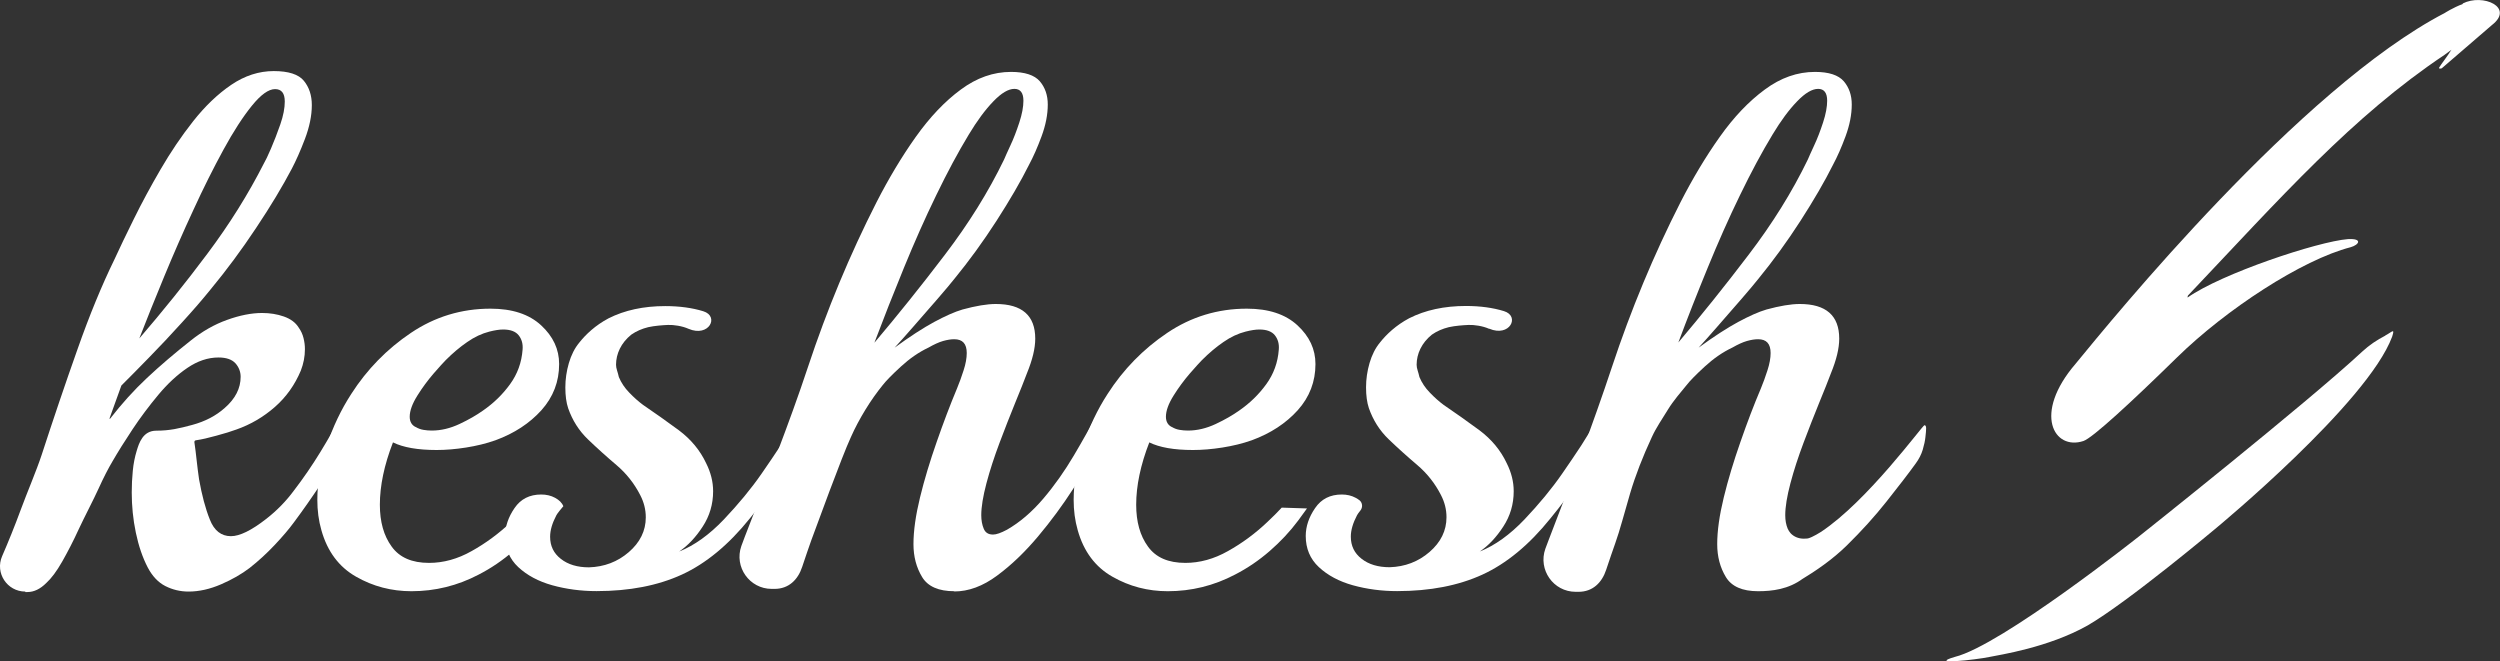
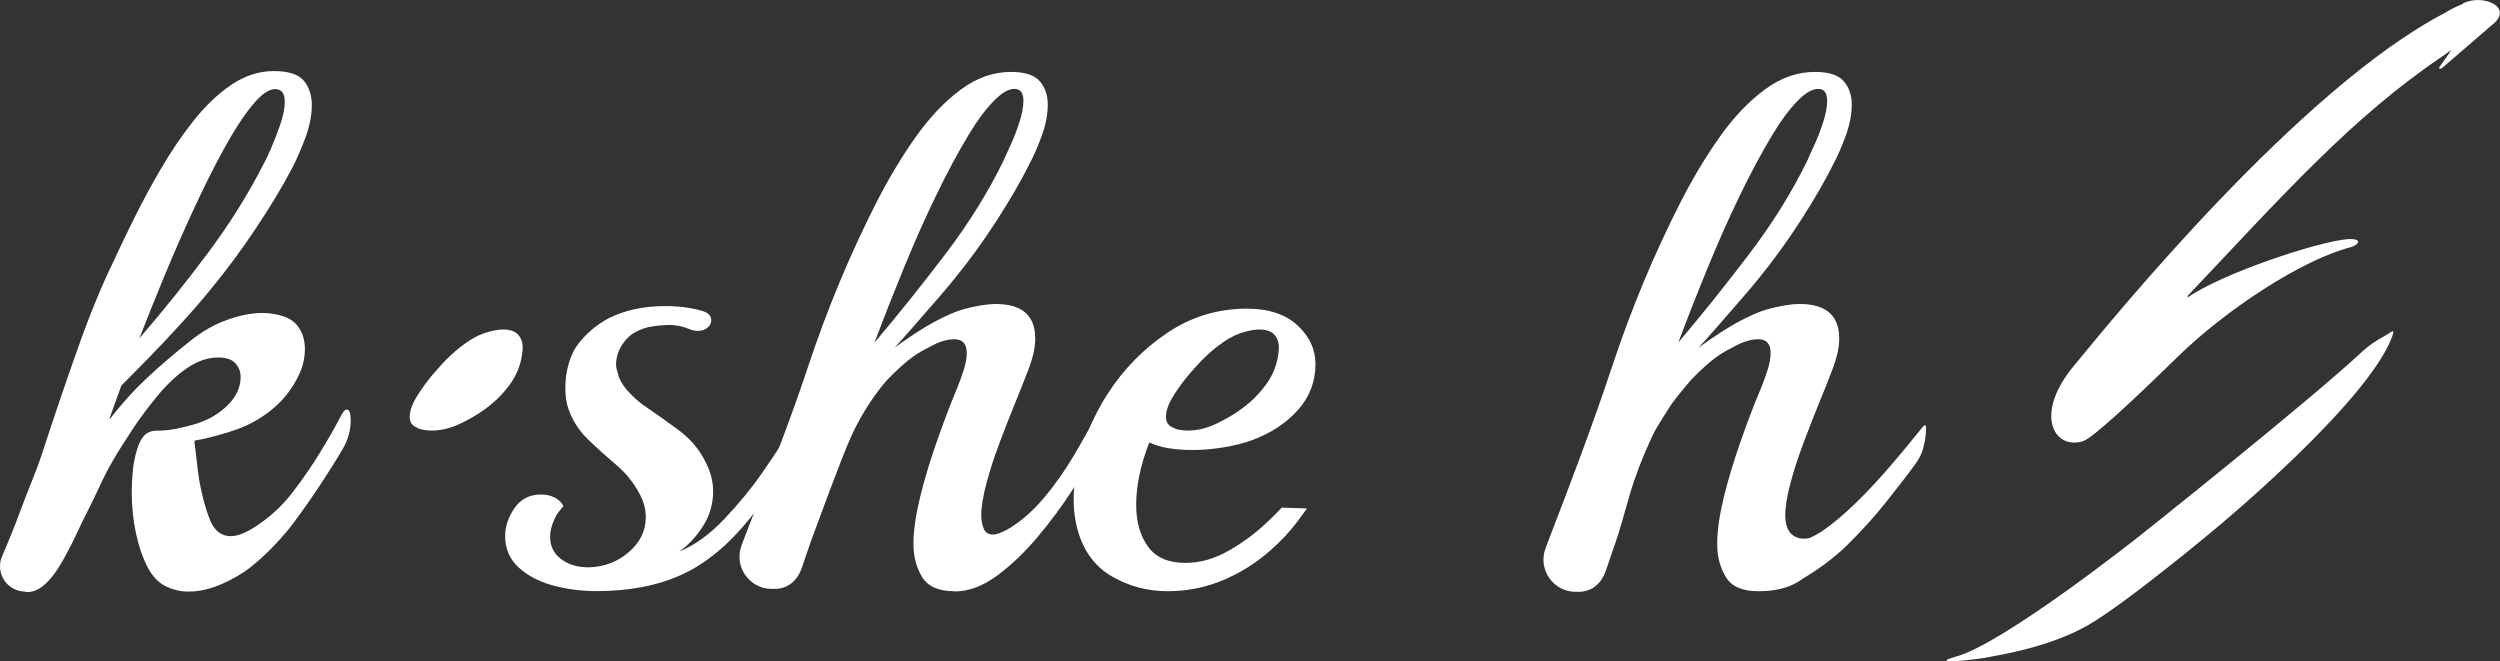
<svg xmlns="http://www.w3.org/2000/svg" id="Layer_1" data-name="Layer 1" viewBox="0 0 213.5 56.48">
  <rect x="0" y="0" width="213.5" height="56.48" fill="#333333" stroke="none" />
  <defs>
    <style>
      .cls-1 {
        fill: #fff;
        stroke-width: 0px;
      }
    </style>
  </defs>
  <g>
    <path class="cls-1" d="M81.5,50.49c-1.34,0-2.26-.4-2.75-1.21-.49-.81-.74-1.74-.74-2.81,0-1.14.19-2.47.56-3.99.37-1.52.85-3.1,1.42-4.73.57-1.64,1.15-3.17,1.74-4.58.2-.47.38-.99.56-1.54.18-.55.27-1.05.27-1.48,0-.79-.35-1.18-1.07-1.18-.28,0-.59.05-.95.15-.35.1-.77.29-1.24.56-.83.39-1.62.94-2.37,1.63-.75.69-1.26,1.21-1.54,1.57-.51.63-1.01,1.33-1.48,2.1-.47.77-.89,1.55-1.24,2.34-.79,1.7-2.99,7.76-3.39,8.83-.24.67-.47,1.36-.71,2.07-.02.06-.04.12-.06.18-.37,1.13-1.17,1.89-2.36,1.89h-.25c-1.89,0-3.22-1.87-2.59-3.66.1-.29.2-.55.29-.78,1.81-4.69,3.78-9.62,5.4-14.51,1.62-4.89,3.57-9.58,5.86-14.08,1.03-2.01,2.14-3.87,3.34-5.56s2.49-3.05,3.85-4.05c1.36-1.01,2.79-1.51,4.29-1.51,1.18,0,2,.27,2.46.8.45.53.68,1.19.68,1.98,0,.87-.18,1.77-.53,2.72s-.71,1.76-1.07,2.43c-.71,1.42-1.64,3.02-2.78,4.79-1.14,1.77-2.35,3.43-3.61,4.97-.28.35-.75.92-1.42,1.69-.67.77-1.35,1.55-2.04,2.34-.69.79-1.23,1.4-1.63,1.83,1.3-.95,2.43-1.68,3.37-2.19.95-.51,1.75-.87,2.43-1.07,1.14-.31,2.09-.47,2.84-.47,2.25,0,3.37.99,3.37,2.96,0,.83-.24,1.81-.71,2.96-.24.63-.57,1.48-1.01,2.54-.43,1.06-.88,2.2-1.33,3.4-.45,1.2-.83,2.36-1.12,3.46s-.44,2.01-.44,2.72c0,.43.07.82.21,1.15.14.34.4.5.8.5.28,0,.67-.14,1.18-.41,1.1-.63,2.14-1.52,3.11-2.66.97-1.14,1.83-2.37,2.6-3.67.77-1.3,1.43-2.48,1.98-3.55.12-.28.26-.41.41-.41.2,0,.3.34.3,1.01,0,.32-.04.68-.12,1.1-.08.41-.24.82-.47,1.21-.55.95-1.27,2.11-2.16,3.49-.89,1.38-1.88,2.73-2.99,4.05s-2.27,2.44-3.49,3.34c-1.22.91-2.45,1.36-3.67,1.36h0ZM74.69,29.25c1.97-2.33,3.97-4.82,6-7.49,2.03-2.66,3.72-5.37,5.06-8.14.08-.2.26-.59.53-1.18.28-.59.53-1.25.77-1.98.24-.73.35-1.35.35-1.86,0-.67-.26-1.01-.77-1.01s-1.11.35-1.8,1.07c-.69.71-1.39,1.66-2.1,2.84-.91,1.5-1.83,3.22-2.78,5.18-.95,1.95-1.86,4.01-2.75,6.18-.89,2.17-1.73,4.3-2.52,6.39h0Z" />
    <path class="cls-1" d="M58.8,28.08c-.53-.24-1.28-.35-1.75-.33s-1.15.07-1.69.19c-.53.13-1.02.34-1.45.64-.87.7-1.3,1.64-1.3,2.57,0,.15.03.31.09.5.06.19.11.37.15.55.2.48.49.92.89,1.33.39.41.79.76,1.18,1.05.99.67,2,1.39,3.05,2.16,1.04.78,1.82,1.72,2.34,2.83.39.78.59,1.57.59,2.38,0,1.11-.3,2.12-.89,3.02-.59.91-1.26,1.62-2.01,2.13,1.3-.52,2.57-1.43,3.82-2.74,1.24-1.31,2.32-2.61,3.22-3.91.59-.85,1.13-1.65,1.63-2.41.49-.76,1-1.6,1.51-2.52.16-.26.3-.39.41-.39.24,0,.35.31.35.94,0,.26-.05.57-.15.94-.1.37-.25.74-.44,1.11-.71,1.11-1.38,2.13-2.01,3.08-.63.94-1.4,1.97-2.31,3.08-1.81,2.25-3.75,3.85-5.8,4.79-2.05.94-4.48,1.41-7.28,1.41-1.34,0-2.6-.17-3.79-.5-1.18-.33-2.15-.85-2.9-1.55-.75-.7-1.12-1.59-1.12-2.66,0-.81.27-1.61.8-2.38.53-.78,1.29-1.16,2.28-1.16.43,0,.83.09,1.18.28.35.19.59.42.71.72-.04.04-.14.16-.3.36-.16.2-.26.34-.3.42-.35.67-.53,1.27-.53,1.83,0,.78.3,1.41.92,1.89.61.48,1.41.72,2.4.72,1.3-.04,2.44-.47,3.4-1.3s1.45-1.82,1.45-2.97c0-.67-.16-1.29-.47-1.89-.51-1-1.19-1.86-2.04-2.58-.85-.72-1.66-1.45-2.43-2.19-.77-.74-1.33-1.63-1.69-2.66-.16-.48-.24-1.07-.24-1.77s.1-1.39.3-2.08c.2-.68.49-1.27.89-1.75.55-.7,1.38-1.48,2.49-2.07,1.38-.7,3-1.05,4.85-1.05,1.22,0,2.31.15,3.25.44,1.4.43.49,2.25-1.26,1.5h0Z" />
    <path class="cls-1" d="M2.16,50.52c-1.55,0-2.6-1.59-1.98-3.02H.18c.53-1.22,1.07-2.55,1.6-3.99.53-1.44,1.34-3.33,1.78-4.67.99-3.04,2-6.03,3.05-8.99,1.04-2.96,2.1-5.52,3.16-7.69.43-.95.99-2.1,1.66-3.46.67-1.36,1.43-2.77,2.28-4.23.85-1.46,1.77-2.83,2.78-4.11,1.01-1.28,2.09-2.32,3.25-3.11,1.16-.79,2.38-1.18,3.64-1.18s2.12.28,2.57.83c.45.55.68,1.24.68,2.07,0,.91-.2,1.87-.59,2.9-.39,1.03-.77,1.87-1.12,2.54-.79,1.5-1.8,3.19-3.05,5.06-1.24,1.87-2.54,3.62-3.88,5.24-.67.83-1.48,1.77-2.43,2.81-.95,1.05-1.88,2.04-2.81,2.99-.92.95-1.72,1.75-2.39,2.42,0,0,0,0,0,.01l-1.01,2.8s.03.05.05.02c1-1.29,2.05-2.45,3.15-3.48,1.14-1.07,2.39-2.13,3.73-3.19.99-.79,2.02-1.38,3.11-1.77,1.08-.39,2.08-.59,2.99-.59.67,0,1.29.1,1.86.3.57.2,1,.51,1.27.95.2.28.33.57.41.89.08.32.12.63.12.95,0,.63-.12,1.24-.35,1.83-.51,1.22-1.25,2.26-2.22,3.11-.97.85-2.06,1.49-3.28,1.92-.43.16-1.01.34-1.72.53-.7.19-1.19.31-1.73.39-.07.01-.14.03-.14.16.08.54.13.98.19,1.52.06.55.13,1.11.21,1.66.24,1.34.54,2.49.92,3.43.37.95.98,1.42,1.8,1.42.75,0,1.75-.49,3.02-1.48.91-.71,1.7-1.52,2.37-2.43.79-1.03,1.54-2.12,2.25-3.28.71-1.16,1.32-2.24,1.83-3.22.16-.28.3-.41.41-.41.24,0,.35.32.35.95,0,.35-.05.74-.15,1.15-.1.41-.27.82-.5,1.21-.55.95-1.19,1.97-1.92,3.08-.73,1.1-1.49,2.19-2.28,3.25-.43.59-.99,1.24-1.66,1.95s-1.38,1.36-2.13,1.95c-.67.51-1.48.98-2.43,1.39-.95.41-1.87.62-2.78.62-.71,0-1.37-.16-1.98-.47-.61-.31-1.12-.85-1.51-1.6-.43-.83-.77-1.81-1.01-2.96-.24-1.14-.35-2.29-.35-3.43,0-.63.03-1.25.09-1.86s.17-1.17.33-1.69c.2-.67.53-1.73,1.68-1.73,1.14,0,1.95-.19,3.06-.49s2.03-.78,2.78-1.45c.91-.79,1.36-1.68,1.36-2.66,0-.43-.15-.82-.44-1.15-.3-.33-.78-.5-1.45-.5-.91,0-1.79.3-2.66.89-.87.59-1.7,1.36-2.49,2.31-.79.95-1.52,1.92-2.19,2.93s-1.24,1.92-1.72,2.75c-.35.59-.75,1.36-1.18,2.31-.43.95-1.21,2.43-1.69,3.46-.47,1.03-.95,1.95-1.42,2.78-.47.83-.93,1.44-1.36,1.83-.51.51-1.05.77-1.6.77h-.19ZM11.9,28.9c1.97-2.29,3.91-4.69,5.8-7.22,1.89-2.52,3.51-5.11,4.85-7.75.12-.2.32-.61.59-1.24s.54-1.32.8-2.07c.26-.75.38-1.4.38-1.95,0-.71-.28-1.06-.83-1.06s-1.21.47-1.98,1.42c-.77.95-1.58,2.2-2.43,3.76-.85,1.56-1.71,3.27-2.57,5.15-.87,1.87-1.7,3.77-2.49,5.68-.79,1.91-1.5,3.68-2.13,5.3h0Z" />
-     <path class="cls-1" d="M47.02,43.43c-.25.35-.5.69-.75,1.03-.71.95-1.52,1.81-2.43,2.6-.91.79-1.89,1.46-2.96,2.01-1.81.95-3.73,1.42-5.74,1.42-1.7,0-3.28-.41-4.73-1.24-1.46-.83-2.45-2.15-2.96-3.96-.24-.83-.35-1.7-.35-2.6,0-1.5.27-3.05.8-4.64.53-1.6,1.23-3.07,2.1-4.41,1.34-2.09,3.04-3.83,5.09-5.21,2.05-1.38,4.32-2.07,6.8-2.07,1.85,0,3.29.47,4.32,1.42,1.03.95,1.54,2.05,1.54,3.31,0,1.5-.5,2.81-1.51,3.94-1.01,1.12-2.32,1.98-3.93,2.57-.79.28-1.63.48-2.51.62-.89.14-1.73.21-2.51.21-1.62,0-2.86-.22-3.73-.65-.75,1.93-1.12,3.71-1.12,5.32,0,1.46.33,2.65,1.01,3.58.67.93,1.73,1.39,3.19,1.39,1.22,0,2.44-.33,3.64-1.01,1.2-.67,2.33-1.5,3.37-2.49.44-.41.85-.82,1.22-1.22l2.15.07h0ZM35.51,36.47c.2.12.41.2.65.24.24.04.47.06.71.06.79,0,1.58-.19,2.37-.56.79-.37,1.46-.76,2.01-1.15.91-.63,1.68-1.38,2.31-2.25.63-.87.99-1.85,1.07-2.96.04-.47-.07-.88-.33-1.21-.26-.33-.7-.5-1.33-.5-.32,0-.71.06-1.18.18-.63.16-1.26.45-1.89.89-.63.43-1.24.95-1.83,1.54-.2.2-.54.58-1.04,1.15-.49.57-.96,1.2-1.39,1.89-.43.69-.65,1.29-.65,1.8,0,.43.18.73.53.89h0Z" />
-     <path class="cls-1" d="M127.17,28.08c-.53-.24-1.28-.35-1.75-.33s-1.15.07-1.69.19c-.53.13-1.02.34-1.45.64-.87.7-1.3,1.64-1.3,2.57,0,.15.03.31.09.5.06.19.11.37.15.55.2.48.49.92.89,1.33.39.41.79.76,1.18,1.05.99.67,2,1.39,3.05,2.16,1.04.78,1.82,1.72,2.34,2.83.39.78.59,1.57.59,2.38,0,1.11-.3,2.12-.89,3.02-.59.91-1.26,1.62-2.01,2.13,1.3-.52,2.57-1.43,3.82-2.74,1.24-1.31,2.32-2.61,3.22-3.91.59-.85,1.13-1.65,1.63-2.41.49-.76,1-1.6,1.51-2.52.16-.26.3-.39.41-.39.24,0,.35.31.35.94,0,.26-.05.57-.15.94-.1.37-.25.74-.44,1.11-.71,1.11-1.38,2.13-2.01,3.08-.63.94-1.4,1.97-2.31,3.08-1.81,2.25-3.75,3.85-5.8,4.79-2.05.94-4.48,1.41-7.28,1.41-1.34,0-2.6-.17-3.79-.5-1.18-.33-2.15-.85-2.9-1.55-.75-.7-1.12-1.59-1.12-2.66,0-.81.27-1.61.8-2.38.53-.78,1.29-1.16,2.28-1.16.43,0,.83.09,1.18.28.13.07.24.14.34.22.25.21.28.59.08.85,0,0,0,0,0,0-.16.2-.26.34-.3.42-.35.67-.53,1.27-.53,1.83,0,.78.3,1.41.92,1.89.61.48,1.41.72,2.4.72,1.3-.04,2.44-.47,3.4-1.3s1.45-1.82,1.45-2.97c0-.67-.16-1.29-.47-1.89-.51-1-1.19-1.86-2.04-2.58s-1.66-1.45-2.43-2.19c-.77-.74-1.33-1.63-1.69-2.66-.16-.48-.24-1.07-.24-1.77s.1-1.39.3-2.08c.2-.68.49-1.27.89-1.75.55-.7,1.38-1.48,2.49-2.07,1.38-.7,3-1.05,4.85-1.05,1.22,0,2.31.15,3.25.44,1.4.43.49,2.25-1.26,1.5h0Z" />
+     <path class="cls-1" d="M47.02,43.43l2.15.07h0ZM35.51,36.47c.2.12.41.2.65.24.24.04.47.06.71.06.79,0,1.58-.19,2.37-.56.79-.37,1.46-.76,2.01-1.15.91-.63,1.68-1.38,2.31-2.25.63-.87.99-1.85,1.07-2.96.04-.47-.07-.88-.33-1.21-.26-.33-.7-.5-1.33-.5-.32,0-.71.06-1.18.18-.63.16-1.26.45-1.89.89-.63.43-1.24.95-1.83,1.54-.2.2-.54.58-1.04,1.15-.49.57-.96,1.2-1.39,1.89-.43.69-.65,1.29-.65,1.8,0,.43.18.73.53.89h0Z" />
    <path class="cls-1" d="M111.61,43.43c-.25.35-.5.69-.75,1.03-.71.95-1.52,1.81-2.43,2.6-.91.79-1.89,1.46-2.96,2.01-1.81.95-3.73,1.42-5.74,1.42-1.7,0-3.28-.41-4.73-1.24-1.46-.83-2.45-2.15-2.96-3.96-.24-.83-.35-1.7-.35-2.6,0-1.5.27-3.05.8-4.64.53-1.6,1.23-3.07,2.1-4.41,1.34-2.09,3.04-3.83,5.09-5.21,2.05-1.38,4.32-2.07,6.8-2.07,1.85,0,3.29.47,4.32,1.42,1.03.95,1.54,2.05,1.54,3.31,0,1.5-.5,2.81-1.51,3.94-1.01,1.12-2.32,1.98-3.93,2.57-.79.28-1.63.48-2.51.62-.89.14-1.73.21-2.51.21-1.62,0-2.86-.22-3.73-.65-.75,1.93-1.12,3.71-1.12,5.32,0,1.46.33,2.65,1.01,3.58.67.93,1.73,1.39,3.19,1.39,1.22,0,2.44-.33,3.64-1.01,1.2-.67,2.33-1.5,3.37-2.49.44-.41.85-.82,1.22-1.22l2.15.07h0ZM100.09,36.47c.2.12.41.2.65.24.24.04.47.06.71.06.79,0,1.58-.19,2.37-.56.79-.37,1.46-.76,2.01-1.15.91-.63,1.68-1.38,2.31-2.25.63-.87.99-1.85,1.07-2.96.04-.47-.07-.88-.33-1.21-.26-.33-.7-.5-1.33-.5-.32,0-.71.06-1.18.18-.63.16-1.26.45-1.89.89-.63.43-1.24.95-1.83,1.54-.2.2-.54.58-1.04,1.15-.49.57-.96,1.2-1.39,1.89-.43.69-.65,1.29-.65,1.8,0,.43.18.73.53.89h0Z" />
    <path class="cls-1" d="M143.33,29.25c1.97-2.33,3.97-4.82,6-7.49,2.03-2.66,3.72-5.37,5.06-8.14.08-.2.26-.59.53-1.18.28-.59.53-1.25.77-1.98.24-.73.35-1.35.35-1.86,0-.67-.26-1.01-.77-1.01s-1.11.35-1.8,1.07c-.69.71-1.39,1.66-2.1,2.84-.91,1.5-1.83,3.22-2.78,5.18-.95,1.95-1.86,4.01-2.75,6.18-.89,2.17-1.73,4.3-2.51,6.39h0ZM153.97,49.41c-1.22.91-2.61,1.08-3.83,1.08-1.34,0-2.26-.4-2.75-1.21-.49-.81-.74-1.74-.74-2.81,0-1.14.19-2.47.56-3.99.37-1.52.85-3.1,1.42-4.73.57-1.64,1.15-3.17,1.75-4.58.2-.47.38-.99.56-1.54.18-.55.27-1.05.27-1.48,0-.79-.35-1.18-1.07-1.18-.28,0-.59.05-.95.15-.35.1-.77.29-1.24.56-.83.39-1.62.94-2.37,1.63-.75.69-1.26,1.21-1.54,1.57-.51.63-1.13,1.33-1.6,2.1-.47.77-1.01,1.55-1.37,2.34-.79,1.7-1.41,3.3-1.86,4.82-.45,1.52-.88,3.19-1.27,4.26-.24.67-.47,1.36-.71,2.07-.02.06-.04.12-.06.18-.37,1.13-1.17,1.89-2.36,1.89h-.25c-1.9,0-3.22-1.88-2.59-3.67.1-.28.2-.54.29-.77,1.81-4.69,3.78-9.87,5.4-14.76,1.62-4.89,3.57-9.58,5.86-14.08,1.03-2.01,2.14-3.87,3.34-5.56,1.2-1.7,2.49-3.05,3.85-4.05,1.36-1.01,2.79-1.51,4.29-1.51,1.18,0,2,.27,2.46.8.45.53.68,1.19.68,1.98,0,.87-.18,1.77-.53,2.72s-.71,1.76-1.07,2.43c-.71,1.42-1.64,3.02-2.78,4.79-1.14,1.77-2.35,3.43-3.61,4.97-.28.35-.75.92-1.42,1.69s-1.35,1.55-2.04,2.34c-.69.79-1.23,1.4-1.63,1.83,1.3-.95,2.43-1.68,3.37-2.19.95-.51,1.75-.87,2.43-1.07,1.14-.31,2.09-.47,2.84-.47,2.25,0,3.37.99,3.37,2.96,0,.83-.24,1.81-.71,2.96-.24.63-.57,1.48-1.01,2.54-.43,1.06-.88,2.2-1.33,3.4-.45,1.2-.83,2.36-1.12,3.46s-.44,2.01-.44,2.72c0,.43.07.82.21,1.15.06.13.14.27.25.39.27.29.66.45,1.06.46.16,0,.33,0,.42-.02.4-.1,1.1-.55,1.1-.55,3.99-2.63,8.7-9.13,8.85-9.12.2.02.15.35.08,1.02-.03.31-.11.67-.23,1.08-.12.4-.32.79-.59,1.16-.64.89-1.48,1.97-2.5,3.26-1.02,1.29-2.15,2.53-3.38,3.74-1.23,1.21-2.65,2.18-3.96,2.97-1.31.78-2.7.82-3.92.7-1.33-.13-2.21-.63-2.62-1.48" />
  </g>
  <g>
    <path class="cls-1" d="M203.71,28.66c-.72.37-1.39.82-1.98,1.37-4.73,4.4-19,15.73-19,15.73,0,0-11.8,9.36-15.79,10.34-2.34.69,1.74.26,2.98,0,.8-.17,4.98-.78,8.37-2.69,3.46-2.01,10.98-8.32,10.98-8.32,0,0,12.92-10.67,15.02-16.34.25-.78,0-.4-.6-.09h0Z" />
    <path class="cls-1" d="M210.32.3v.04c-.85.32-1.54.77-1.54.77-12.36,6.43-28.39,26.14-31.52,29.95-3.69,4.29-1.84,7.44.67,6.6.77-.26,4.04-3.27,7.99-7.14,4.18-4.09,10.65-8.33,14.83-9.41.71-.2,1.06-.76-.24-.69-2.59.21-10.81,2.95-13.69,4.99,0,0,0-.14.04-.18,7.96-8.4,14.01-15.27,21.91-20.55.08-.06.29-.21.58-.43-.35.57-.87,1.22-1.04,1.51-.08.14.17.1.22.07l4.28-3.69c1.95-1.51-.76-2.72-2.5-1.84h0Z" />
  </g>
</svg>